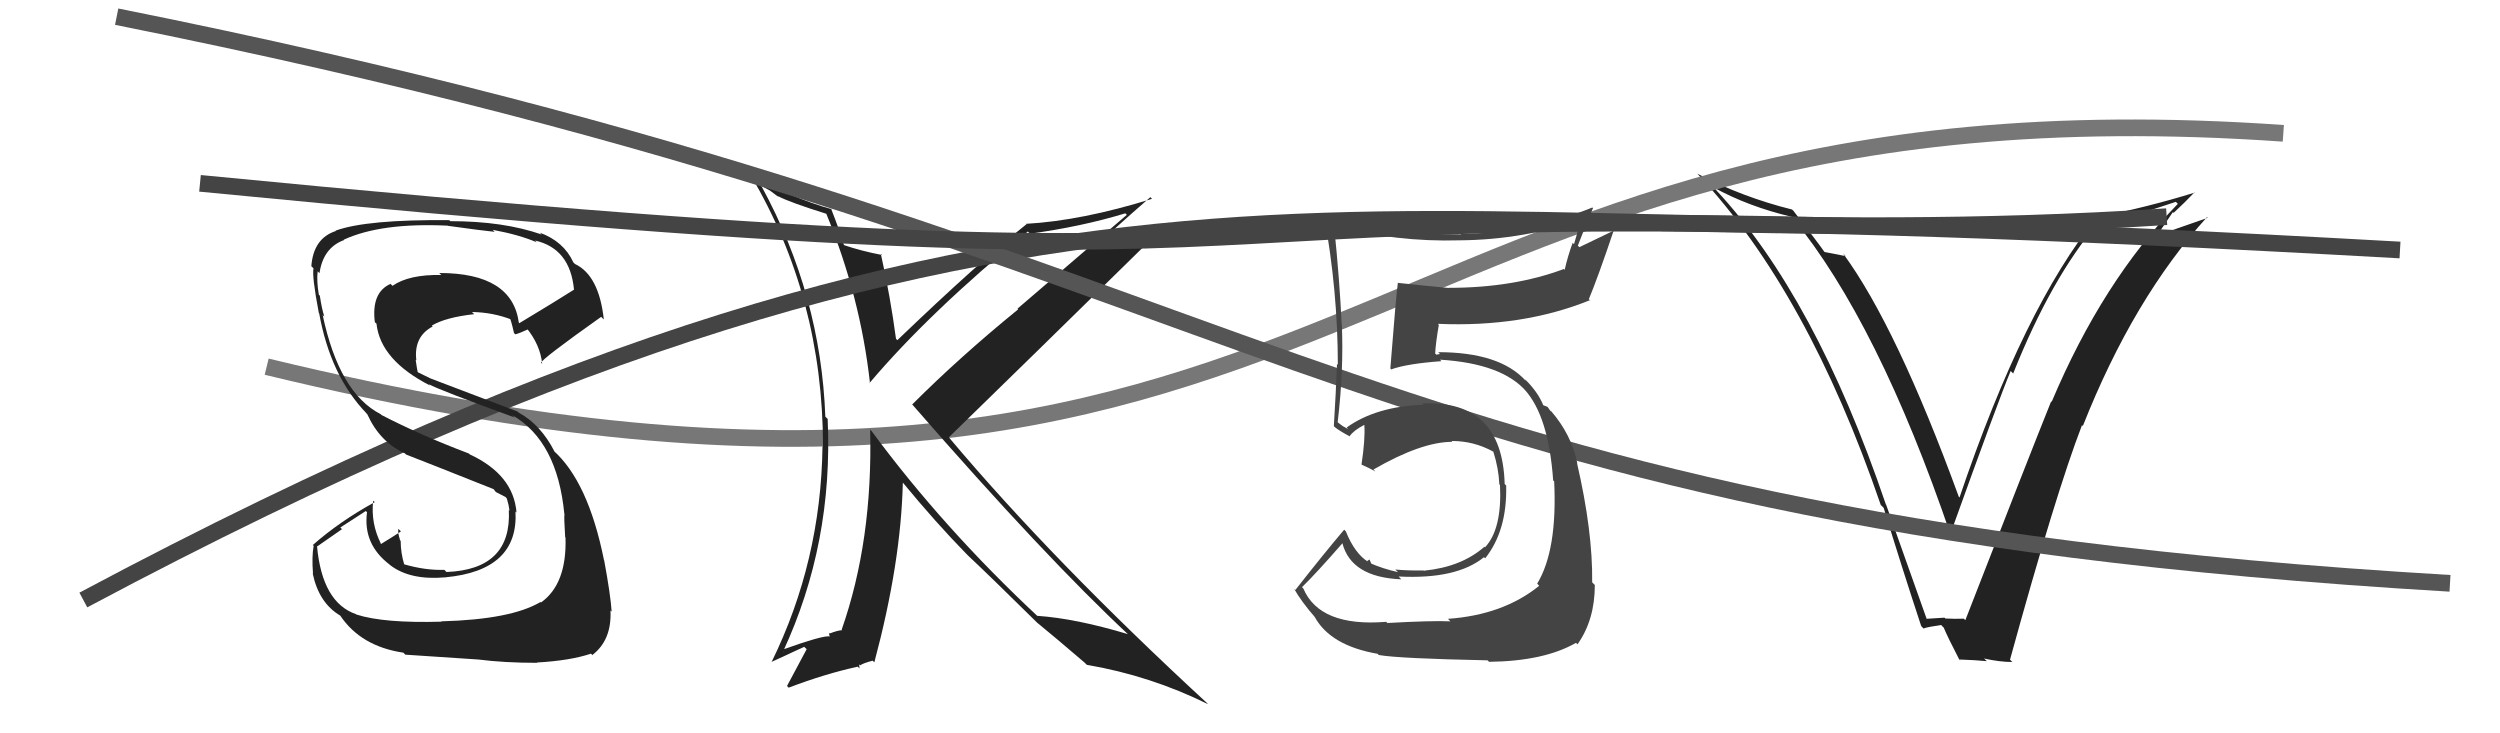
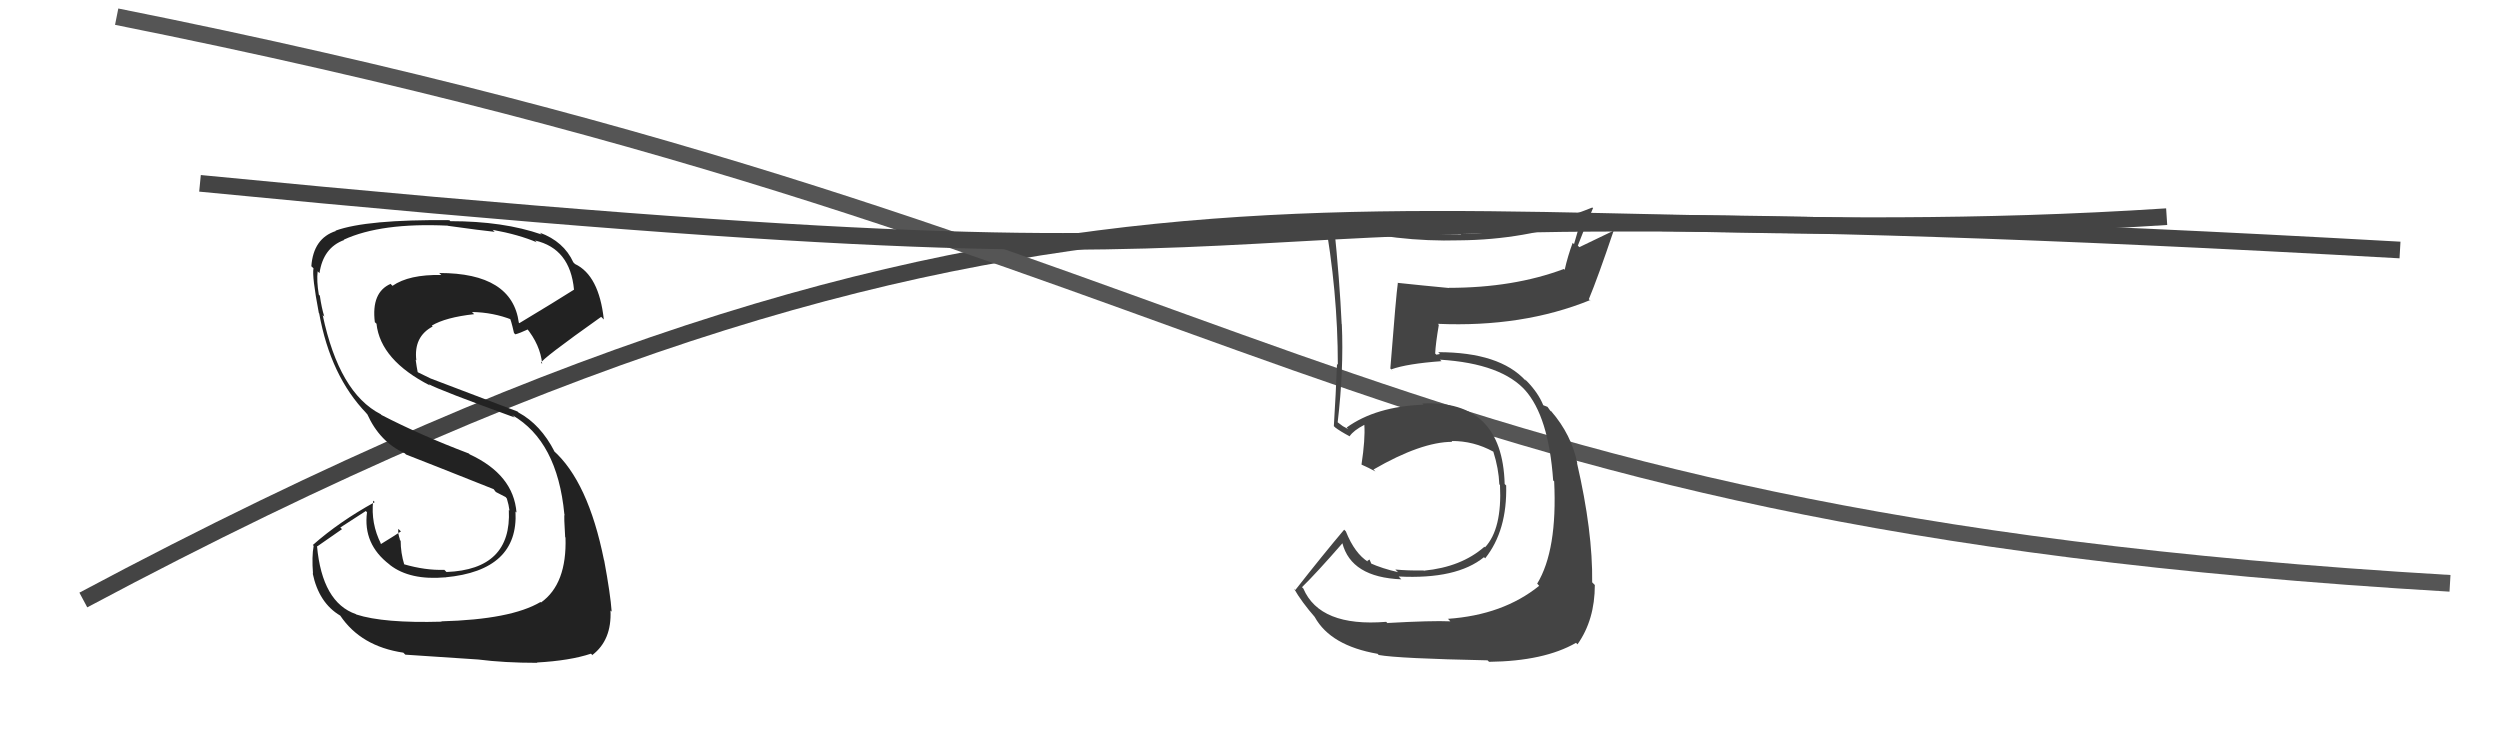
<svg xmlns="http://www.w3.org/2000/svg" width="150" height="44" viewBox="0,0,150,44">
-   <path fill="#222" d="M115.63 37.19L115.62 37.19L113.17 30.29L113.15 30.26Q108.93 17.82 102.99 11.43L102.98 11.41L102.82 11.25Q104.92 12.40 107.51 13.01L107.57 13.07L107.54 13.05Q112.70 19.35 117.04 32.10L116.98 32.03L117.01 32.07Q119.96 23.86 120.64 22.26L120.73 22.35L120.79 22.41Q123.07 16.69 125.88 13.38L125.89 13.39L126.00 13.50Q127.93 12.99 130.55 12.11L130.59 12.15L130.67 12.23Q126.15 16.88 123.10 24.11L123.05 24.06L123.07 24.08Q121.62 27.69 117.92 37.21L117.86 37.15L117.83 37.12Q117.29 37.14 116.72 37.11L116.73 37.12L116.67 37.06Q116.14 37.10 115.56 37.13ZM120.68 39.66L120.63 39.61L120.60 39.58Q123.36 29.55 124.92 25.51L124.98 25.57L124.97 25.56Q128.00 17.90 132.42 13.03L132.38 12.99L132.46 13.07Q131.42 13.44 129.33 14.16L129.37 14.20L130.37 12.73L130.42 12.77Q131.07 12.17 131.68 11.53L131.66 11.51L131.70 11.55Q128.80 12.45 125.79 13.03L125.81 13.04L125.81 13.04Q121.45 18.39 117.57 29.85L117.55 29.83L117.53 29.81Q113.80 19.60 110.60 15.23L110.60 15.22L110.74 15.37Q110.34 15.28 109.47 15.12L109.47 15.13L109.49 15.15Q109.18 14.69 107.59 12.63L107.69 12.73L107.52 12.57Q104.54 11.83 101.84 10.42L101.99 10.58L101.90 10.49Q108.47 17.52 112.85 30.31L112.86 30.31L113.02 30.47Q114.09 33.98 115.27 37.56L115.27 37.56L115.41 37.71Q115.63 37.62 116.47 37.50L116.57 37.61L116.62 37.65Q116.87 38.25 117.56 39.58L117.66 39.69L117.54 39.57Q118.48 39.60 119.21 39.67L119.18 39.64L119.04 39.51Q119.98 39.72 120.74 39.72Z" />
-   <path d="M16 22 C82 38,80 4,137 8" stroke="#777" fill="none" />
-   <path fill="#222" d="M49.64 12.86L49.60 12.82L49.56 12.78Q51.63 17.82 52.20 23.00L52.14 22.93L52.18 22.97Q55.77 18.73 61.67 13.89L61.65 13.87L61.80 14.02Q64.89 13.60 67.52 12.80L67.61 12.89L61.05 18.52L61.09 18.56Q57.59 21.41 54.73 24.27L54.80 24.34L54.78 24.32Q62.71 33.43 67.78 38.15L67.69 38.06L67.68 38.05Q64.56 37.11 62.24 36.95L62.39 37.11L62.35 37.06Q56.60 31.70 52.30 25.87L52.18 25.75L52.21 25.79Q52.37 32.45 50.50 37.78L50.56 37.84L50.53 37.81Q50.27 37.82 49.78 38.01L49.73 37.96L49.78 38.20L49.77 38.19Q49.44 38.09 46.89 39.00L47.06 39.17L46.98 39.10Q50.00 32.60 49.66 25.14L49.50 24.98L49.52 25.00Q49.25 17.72 45.71 11.21L45.63 11.13L46.19 11.43L46.62 11.75L46.71 11.80L46.70 11.78Q47.41 12.15 49.62 12.84ZM49.94 12.59L49.85 12.49L49.90 12.55Q47.55 11.91 44.92 10.39L45.00 10.47L45.04 10.51Q49.38 17.85 49.38 26.80L49.30 26.72L49.35 26.77Q49.26 33.68 46.29 39.73L46.28 39.72L48.25 38.81L48.40 38.95Q47.91 39.87 47.22 41.16L47.36 41.30L47.32 41.26Q49.53 40.42 51.47 40.00L51.57 40.11L51.55 39.86L51.61 39.92Q51.79 39.79 52.36 39.64L52.39 39.67L52.46 39.74Q54.06 33.76 54.17 28.96L54.06 28.85L54.19 28.98Q56.15 31.36 57.98 33.23L57.99 33.24L58.11 33.36Q59.31 34.48 62.32 37.45L62.17 37.31L62.21 37.35L62.23 37.36Q63.21 38.16 65.08 39.76L65.08 39.76L65.21 39.89Q69.02 40.54 72.48 42.25L72.42 42.19L72.46 42.22Q63.18 33.67 56.94 26.25L56.87 26.18L56.93 26.24Q61.33 21.96 70.09 13.36L70.04 13.31L70.15 13.43Q67.48 14.44 65.46 14.83L65.59 14.95L65.58 14.94Q66.70 13.85 69.02 11.83L69.13 11.94L69.12 11.93Q64.91 13.24 61.56 13.43L61.68 13.56L61.58 13.46Q58.72 15.73 53.84 20.41L53.87 20.44L53.76 20.33Q53.42 17.78 52.85 15.23L52.93 15.31L52.92 15.30Q51.64 15.05 50.65 14.71L50.75 14.80L50.63 14.69Q50.43 13.96 49.86 12.51Z" />
  <path d="M5 36 C65 4,84 16,130 13" stroke="#444" fill="none" />
  <path d="M7 1 C77 15,79 31,147 35" stroke="#555" fill="none" />
  <path fill="#222" d="M26.50 37.31L26.47 37.28L26.50 37.30Q23.02 37.40 21.38 36.87L21.38 36.87L21.36 36.85Q19.33 36.15 19.02 32.76L19.04 32.78L20.52 31.75L20.42 31.65Q21.19 31.16 21.95 30.66L22.05 30.77L22.02 30.74Q21.77 32.65 23.37 33.87L23.34 33.84L23.40 33.90Q24.60 34.83 26.73 34.64L26.77 34.68L26.72 34.64Q31.12 34.23 30.93 30.69L30.82 30.58L30.99 30.75Q30.81 28.48 28.18 27.26L28.13 27.21L28.13 27.21Q25.25 26.12 22.89 24.90L22.85 24.86L22.84 24.85Q20.35 23.58 19.36 18.90L19.47 19.01L19.46 19.00Q19.30 18.50 19.19 17.74L19.05 17.60L19.13 17.68Q18.99 16.85 19.06 16.28L19.24 16.46L19.17 16.39Q19.39 14.86 20.65 14.40L20.61 14.37L20.63 14.38Q22.87 13.35 26.87 13.54L26.90 13.57L26.88 13.55Q28.88 13.83 29.68 13.91L29.68 13.91L29.56 13.79Q31.14 14.08 32.21 14.54L32.17 14.50L32.10 14.43Q34.21 14.91 34.44 17.38L34.48 17.42L34.44 17.38Q33.37 18.06 31.16 19.39L31.15 19.38L31.13 19.36Q30.73 16.38 26.36 16.38L26.33 16.36L26.48 16.50Q24.54 16.46 23.55 17.15L23.45 17.05L23.44 17.03Q22.27 17.54 22.49 19.33L22.65 19.48L22.59 19.43Q22.83 21.61 25.80 23.13L25.78 23.11L25.72 23.05Q26.38 23.41 30.88 25.05L30.75 24.92L30.74 24.91Q33.44 26.47 33.86 30.84L33.97 30.96L33.87 30.85Q33.83 30.97 33.91 32.23L34.02 32.34L33.93 32.25Q34.02 35.04 32.46 36.15L32.40 36.09L32.43 36.12Q30.66 37.17 26.48 37.28ZM28.70 39.58L28.76 39.64L28.69 39.57Q30.26 39.77 32.23 39.77L32.24 39.77L32.22 39.75Q34.20 39.64 35.46 39.22L35.61 39.38L35.54 39.30Q36.71 38.41 36.63 36.63L36.73 36.73L36.70 36.70Q36.63 35.67 36.25 33.62L36.16 33.53L36.24 33.61Q35.29 28.88 33.19 27.02L33.18 27.01L33.27 27.09Q32.44 25.47 31.11 24.75L31.05 24.69L25.84 22.71L25.82 22.70Q25.54 22.56 25.08 22.34L25.06 22.32L25.00 21.99L24.94 21.58L24.98 21.62Q24.81 20.20 25.96 19.59L25.87 19.50L25.90 19.54Q26.73 19.04 28.45 18.85L28.45 18.85L28.32 18.72Q29.59 18.74 30.73 19.19L30.59 19.05L30.56 19.02Q30.65 19.14 30.84 19.98L30.89 20.03L30.92 20.06Q31.19 19.99 31.68 19.76L31.63 19.71L31.56 19.64Q32.42 20.69 32.53 21.83L32.39 21.69L32.47 21.77Q32.42 21.60 36.07 19.01L36.16 19.10L36.23 19.17Q35.94 16.52 34.50 15.84L34.42 15.76L34.40 15.74Q33.83 14.49 32.39 13.96L32.34 13.91L32.50 14.07Q30.21 13.27 27.02 13.27L26.88 13.13L26.96 13.21Q22.00 13.16 20.13 13.84L20.25 13.96L20.15 13.86Q18.80 14.30 18.68 15.98L18.71 16.00L18.81 16.10Q18.71 16.57 19.13 18.78L19.04 18.69L19.15 18.80Q19.83 22.57 22.00 24.81L21.91 24.72L22.04 24.86Q22.79 26.52 24.29 27.20L24.28 27.19L24.36 27.27Q25.70 27.79 29.62 29.35L29.61 29.34L29.75 29.52L30.39 29.85L30.34 29.84L30.41 29.91Q30.53 30.30 30.57 30.64L30.58 30.65L30.53 30.60Q30.71 34.17 26.79 34.32L26.77 34.30L26.66 34.19Q25.52 34.23 24.22 33.85L24.21 33.83L24.26 33.89Q24.04 33.17 24.04 32.45L23.85 32.26L24.01 32.41Q23.86 32.00 23.90 31.73L24.06 31.89L24.05 31.89Q23.66 32.15 22.86 32.64L22.76 32.54L22.86 32.63Q22.24 31.41 22.39 30.04L22.46 30.10L22.48 30.13Q20.37 31.29 18.77 32.70L18.80 32.73L18.82 32.75Q18.70 33.39 18.78 34.42L18.94 34.58L18.76 34.40Q19.13 36.18 20.42 36.94L20.53 37.04L20.41 36.93Q21.65 38.78 24.20 39.16L24.16 39.12L24.32 39.28Q25.76 39.38 28.69 39.57Z" />
  <path d="M12 11 C94 19,55 10,144 15" stroke="#444" fill="none" />
  <path fill="#444" d="M83.22 37.35L83.31 37.45L83.17 37.31Q79.19 37.63 78.20 35.31L78.16 35.27L78.12 35.23Q78.99 34.38 80.55 32.59L80.55 32.59L80.54 32.58Q81.07 34.64 84.08 34.76L83.99 34.67L83.92 34.59Q87.40 34.77 89.04 33.43L89.03 33.42L89.11 33.50Q90.44 31.83 90.37 29.12L90.35 29.11L90.28 29.04Q90.14 23.98 85.34 24.21L85.39 24.26L85.41 24.28Q82.55 24.39 80.80 25.65L80.90 25.75L80.57 25.57L80.25 25.33L80.26 25.34Q80.63 22.20 80.51 19.46L80.53 19.47L80.50 19.45Q80.38 16.82 80.04 13.51L80.13 13.60L80.09 13.56Q83.77 14.53 87.58 14.42L87.56 14.40L87.57 14.42Q91.43 14.39 95.01 13.14L94.91 13.03L94.44 14.65L94.36 14.57Q94.07 15.35 93.88 16.19L93.80 16.11L93.83 16.14Q90.81 17.27 86.93 17.27L86.79 17.13L86.94 17.28Q85.34 17.13 83.85 16.97L83.84 16.96L83.87 16.99Q83.77 17.65 83.42 22.11L83.59 22.27L83.48 22.16Q84.43 21.82 86.49 21.67L86.41 21.59L86.40 21.58Q90.13 21.81 91.58 23.49L91.53 23.44L91.49 23.39Q92.92 24.98 93.19 28.83L93.16 28.80L93.25 28.88Q93.45 33.01 92.23 35.02L92.28 35.07L92.35 35.15Q90.18 36.90 86.87 37.13L86.86 37.11L87.02 37.28Q85.91 37.23 83.24 37.38ZM89.31 39.67L89.32 39.69L89.34 39.71Q92.65 39.67 94.56 38.57L94.65 38.66L94.65 38.66Q95.69 37.19 95.69 35.10L95.55 34.96L95.53 34.94Q95.57 31.89 94.62 27.78L94.57 27.73L94.64 27.80Q94.29 26.08 93.07 24.67L93.04 24.64L93.05 24.69L92.85 24.41L92.61 24.32L92.59 24.30Q92.30 23.59 91.65 22.91L91.49 22.75L91.55 22.85L91.54 22.84Q89.98 21.13 86.29 21.13L86.40 21.24L86.18 21.28L86.11 21.21Q86.14 20.60 86.33 19.49L86.27 19.43L86.27 19.43Q91.36 19.65 95.40 18.01L95.48 18.10L95.33 17.95Q95.87 16.66 96.82 13.84L96.82 13.84L94.76 14.83L94.67 14.74Q95.09 13.63 95.58 12.49L95.61 12.51L95.54 12.45Q91.77 13.97 87.66 14.04L87.59 13.98L87.67 14.06Q83.48 14.09 79.52 12.99L79.56 13.03L79.44 12.91Q80.27 17.47 80.27 21.89L80.12 21.73L80.22 21.84Q80.15 23.66 80.03 25.57L80.11 25.64L80.10 25.64Q80.43 25.89 81.00 26.19L81.01 26.20L80.98 26.17Q81.21 25.83 81.86 25.49L81.94 25.57L81.86 25.49Q81.92 26.35 81.69 27.87L81.55 27.74L81.70 27.88Q82.11 28.06 82.53 28.29L82.39 28.15L82.41 28.17Q85.28 26.51 87.14 26.51L87.17 26.54L87.09 26.46Q88.42 26.45 89.60 27.10L89.56 27.06L89.60 27.10Q89.92 28.11 89.96 29.06L90.01 29.11L90.00 29.10Q90.13 31.74 89.10 32.84L89.02 32.77L89.06 32.81Q87.68 34.02 85.44 34.24L85.48 34.29L85.42 34.23Q84.41 34.24 83.72 34.17L83.84 34.29L83.89 34.33Q82.95 34.12 82.19 33.78L82.31 33.89L82.17 33.57L82.03 33.66L82.10 33.72Q81.28 33.21 80.75 31.88L80.83 31.96L80.65 31.78Q79.39 33.27 77.72 35.40L77.77 35.45L77.64 35.32Q78.09 36.11 78.92 37.06L78.87 37.00L78.89 37.03Q79.84 38.74 82.66 39.23L82.71 39.29L82.73 39.30Q83.89 39.51 89.25 39.62Z" />
</svg>